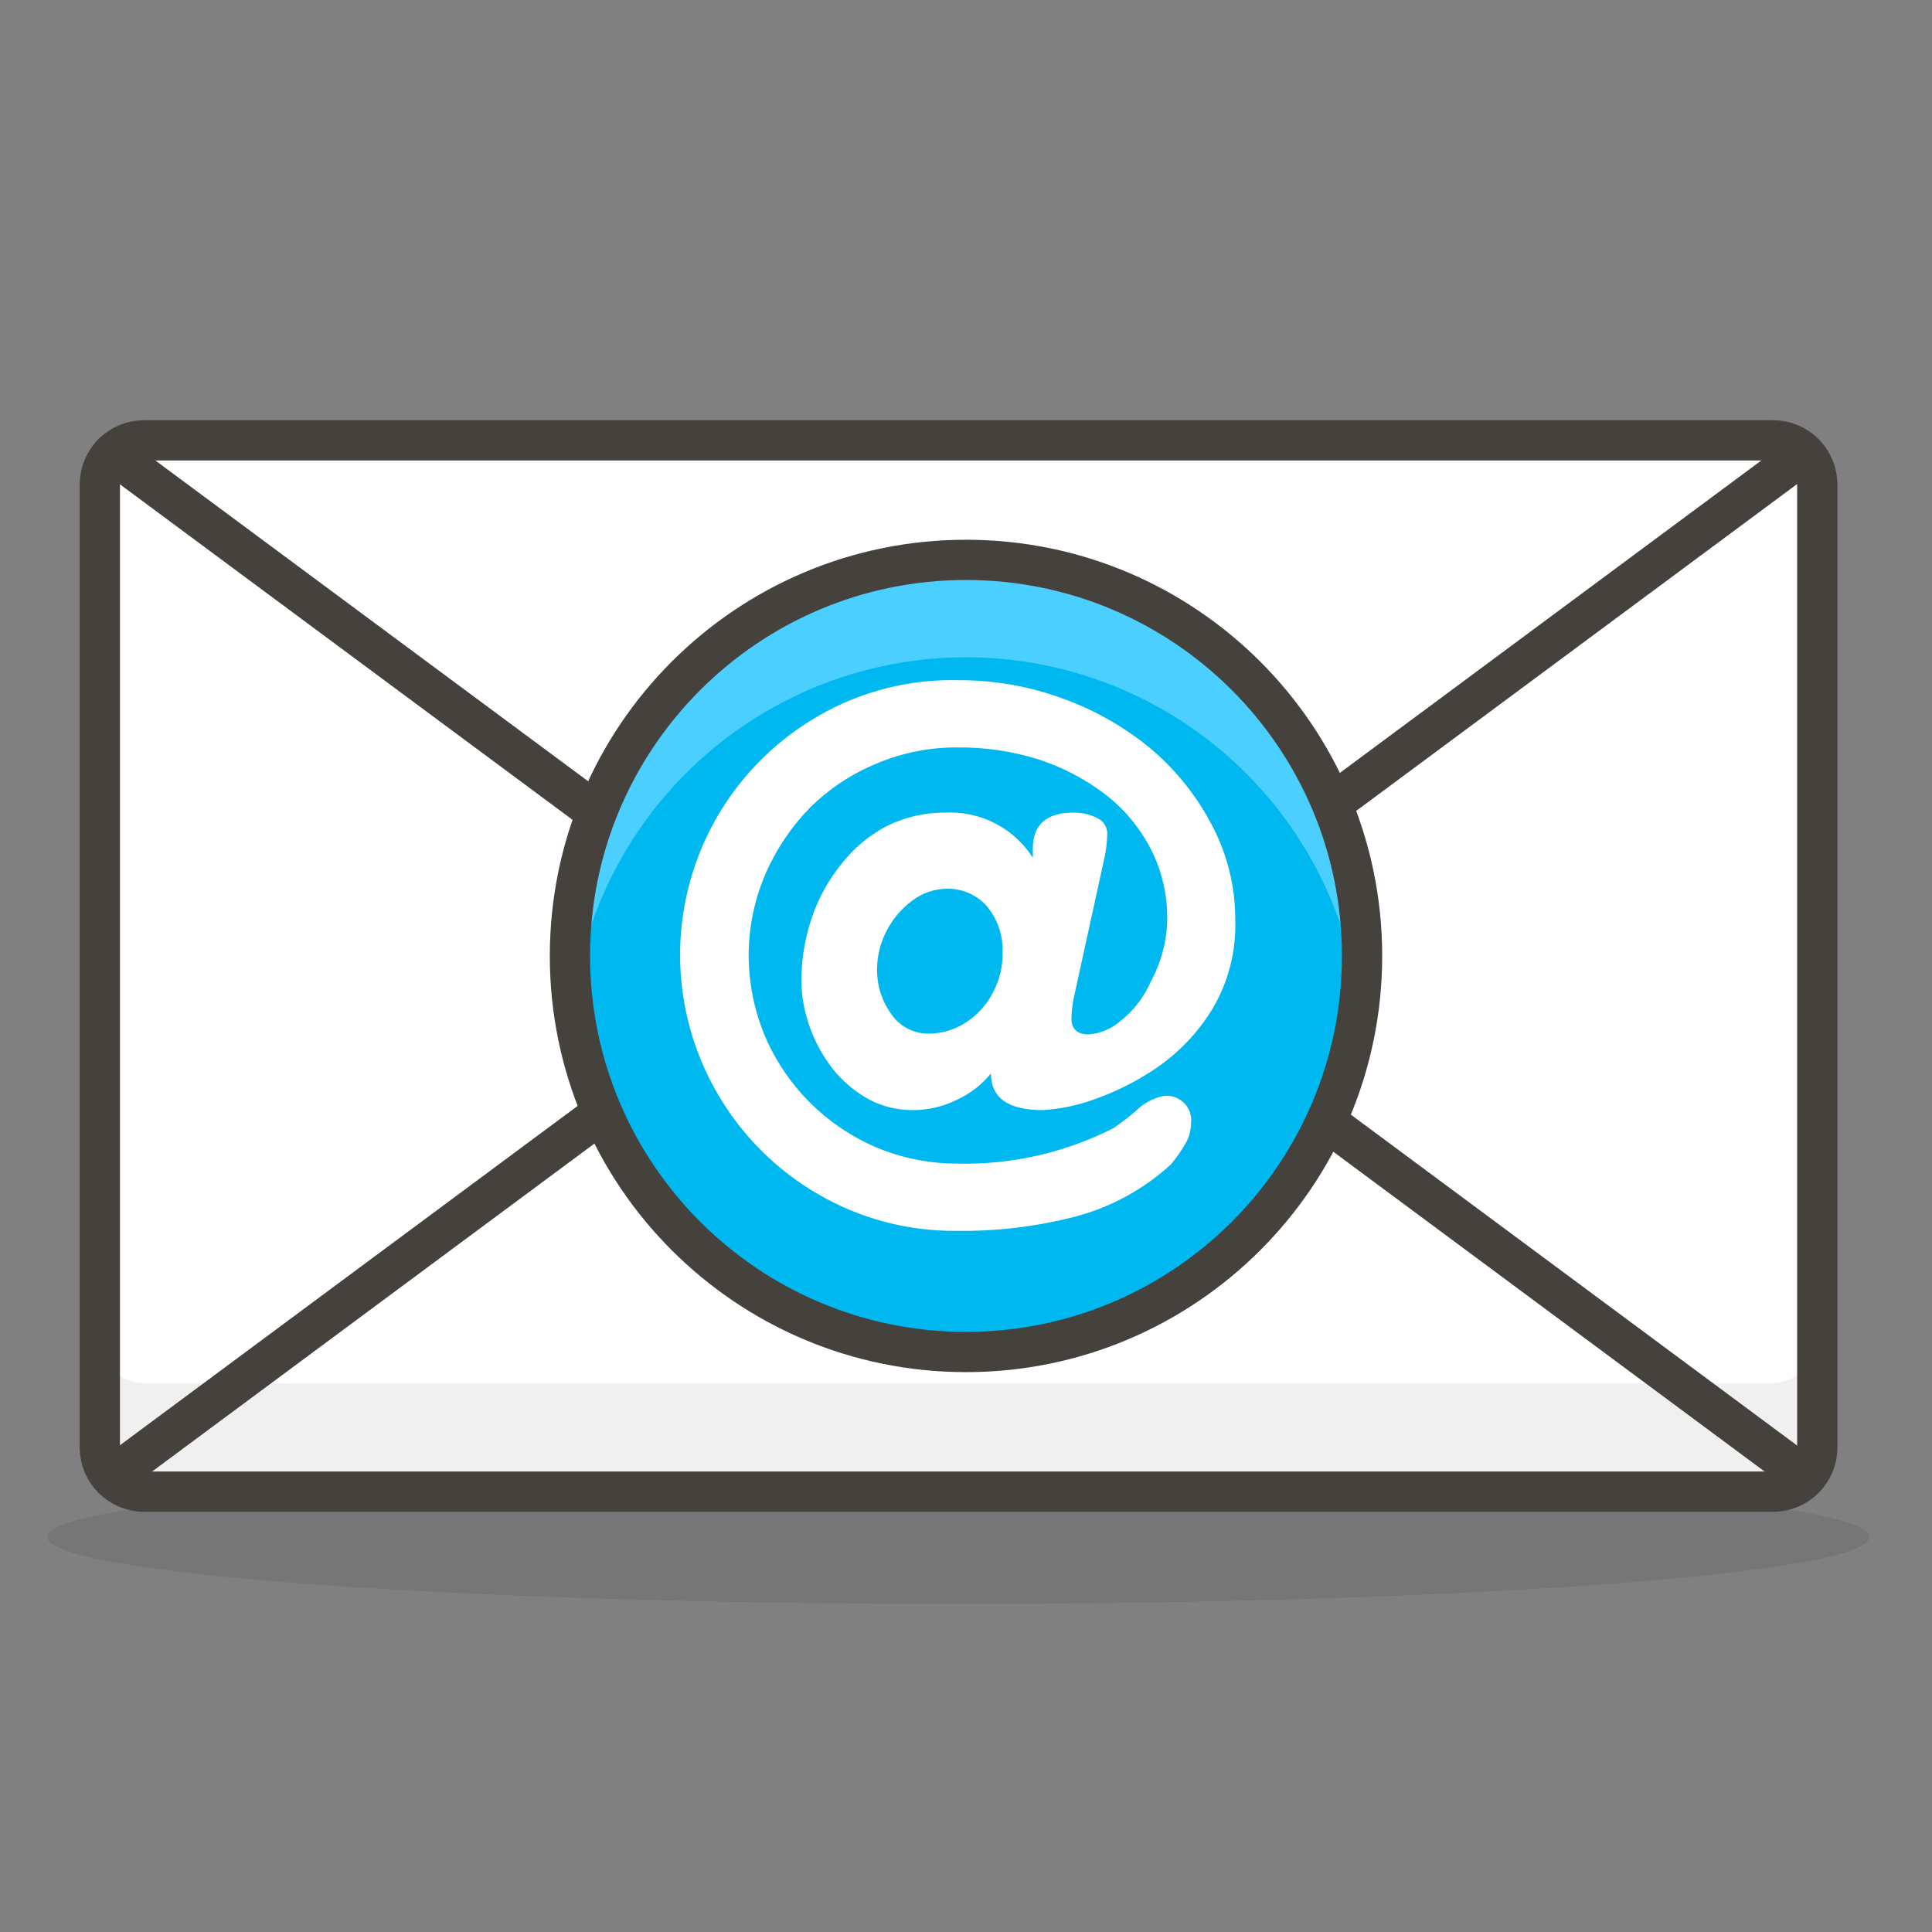
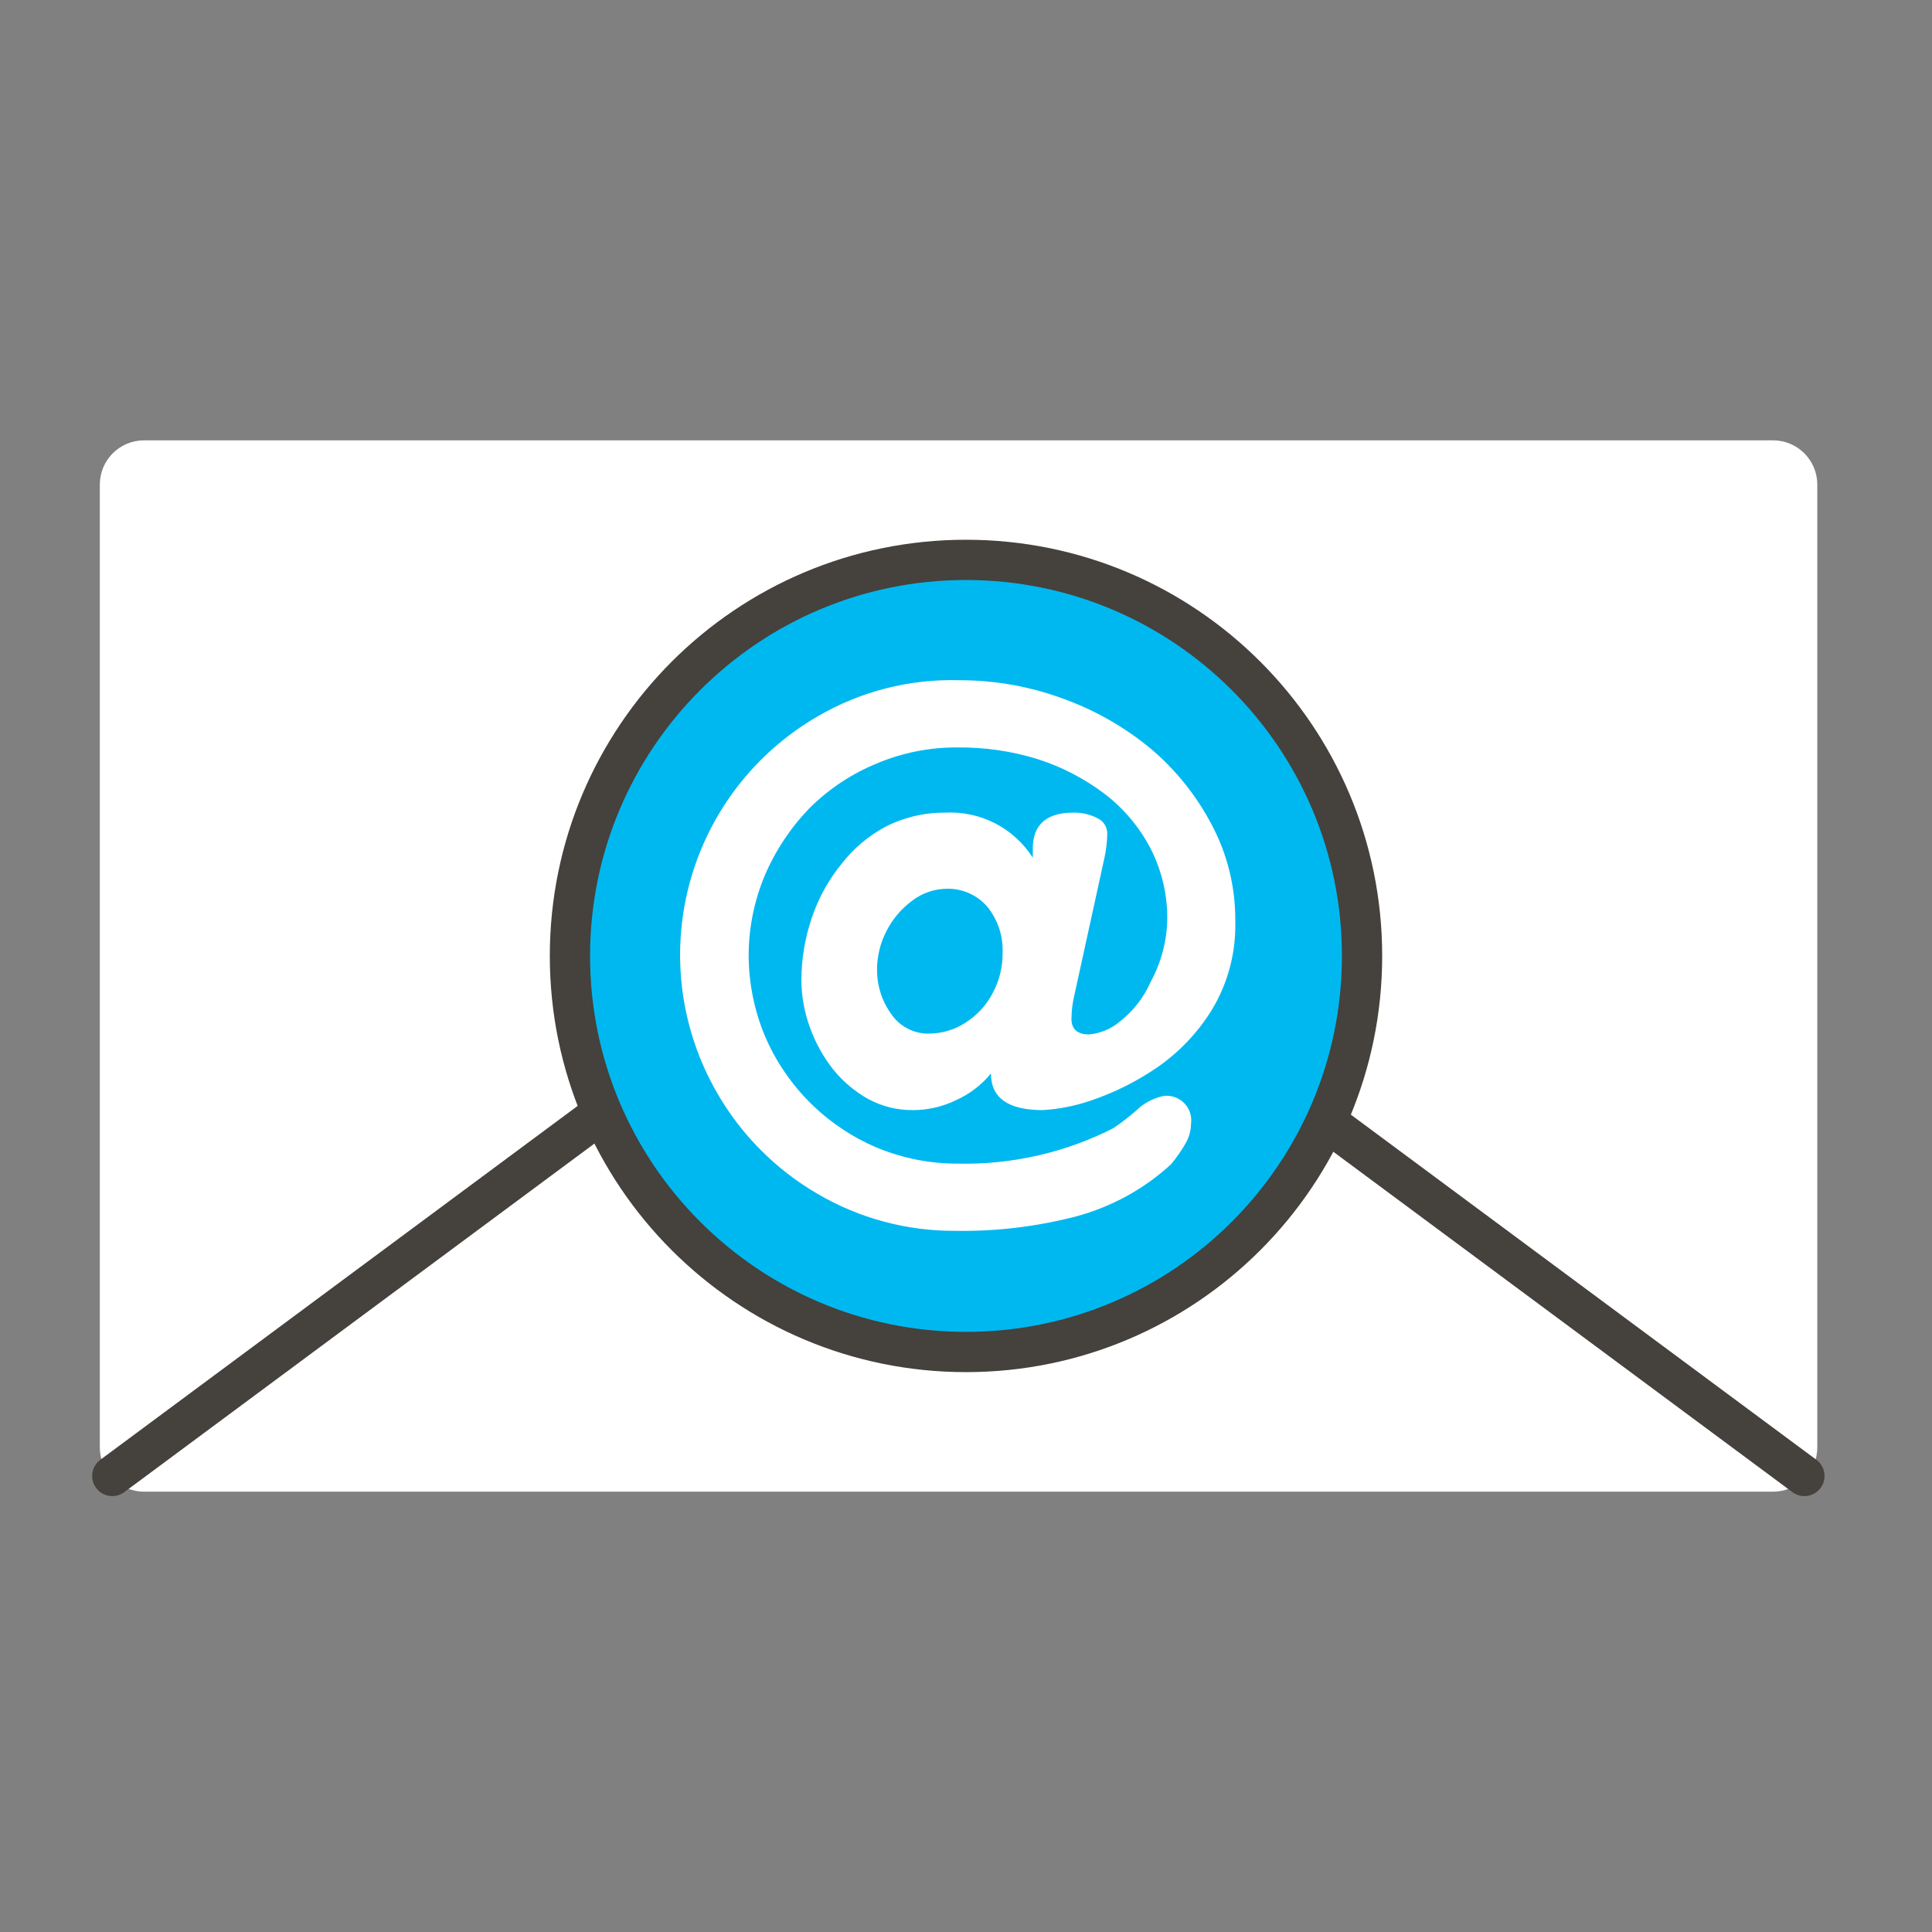
<svg xmlns="http://www.w3.org/2000/svg" width="48" height="48" viewBox="0 0 48 48" fill="none">
  <rect x="0" y="0" width="48" height="48" fill="#808080" stroke="none" />
-   <path opacity="0.15" d="M23.81 39.85C36.308 39.85 46.44 39.107 46.44 38.19C46.44 37.273 36.308 36.53 23.81 36.53C11.312 36.53 1.18 37.273 1.18 38.19C1.18 39.107 11.312 39.85 23.81 39.85Z" fill="#45413C" />
  <path d="M44.05 10.94H3.58C2.972 10.94 2.48 11.432 2.48 12.04V35.96C2.48 36.568 2.972 37.06 3.58 37.06H44.05C44.657 37.06 45.15 36.568 45.15 35.96V12.04C45.15 11.432 44.657 10.94 44.05 10.94Z" fill="white" />
-   <path d="M44 34.37H3.58C3.288 34.37 3.008 34.254 2.802 34.048C2.596 33.842 2.48 33.562 2.48 33.27V36C2.48 36.292 2.596 36.572 2.802 36.778C3.008 36.984 3.288 37.1 3.58 37.1H44C44.292 37.1 44.572 36.984 44.778 36.778C44.984 36.572 45.1 36.292 45.1 36V33.27C45.1 33.562 44.984 33.842 44.778 34.048C44.572 34.254 44.292 34.37 44 34.37Z" fill="#F0F0F0" />
-   <path d="M44.05 10.94H3.58C2.972 10.94 2.48 11.432 2.48 12.04V35.96C2.48 36.568 2.972 37.06 3.58 37.06H44.05C44.657 37.06 45.15 36.568 45.15 35.96V12.04C45.15 11.432 44.657 10.94 44.05 10.94Z" stroke="#45413C" stroke-linecap="round" stroke-linejoin="round" />
-   <path d="M2.79 11.27L23.81 26.85L44.83 11.27" stroke="#45413C" stroke-linecap="round" stroke-linejoin="round" />
  <path d="M27.7 23.97L44.83 36.67" stroke="#45413C" stroke-linecap="round" stroke-linejoin="round" />
  <path d="M2.79 36.67L19.92 23.97" stroke="#45413C" stroke-linecap="round" stroke-linejoin="round" />
  <path d="M24 33.59C29.435 33.59 33.84 29.184 33.84 23.75C33.84 18.316 29.435 13.91 24 13.91C18.566 13.91 14.16 18.316 14.16 23.75C14.16 29.184 18.566 33.59 24 33.59Z" fill="#00B8F0" />
-   <path d="M24 16.33C26.407 16.33 28.731 17.212 30.531 18.81C32.332 20.408 33.484 22.61 33.77 25C33.814 24.598 33.837 24.194 33.84 23.79C33.84 21.18 32.803 18.677 30.958 16.832C29.113 14.987 26.61 13.95 24 13.95C21.39 13.95 18.888 14.987 17.042 16.832C15.197 18.677 14.16 21.18 14.16 23.79C14.163 24.194 14.187 24.598 14.23 25C14.516 22.61 15.669 20.408 17.469 18.81C19.27 17.212 21.593 16.33 24 16.33Z" fill="#4ACFFF" />
  <path d="M24 33.59C29.435 33.59 33.84 29.184 33.84 23.75C33.84 18.316 29.435 13.91 24 13.91C18.566 13.91 14.16 18.316 14.16 23.75C14.16 29.184 18.566 33.59 24 33.59Z" stroke="#45413C" stroke-linecap="round" stroke-linejoin="round" />
  <path d="M23.83 16.9C24.703 16.898 25.57 17.05 26.39 17.35C27.191 17.636 27.935 18.059 28.59 18.6C29.215 19.129 29.731 19.775 30.11 20.5C30.498 21.233 30.697 22.051 30.69 22.88C30.712 23.649 30.514 24.409 30.12 25.07C29.764 25.654 29.286 26.155 28.72 26.54C28.222 26.878 27.68 27.147 27.11 27.34C26.723 27.474 26.319 27.555 25.91 27.58C25.05 27.58 24.62 27.28 24.62 26.67C24.388 26.953 24.094 27.179 23.76 27.33C23.421 27.496 23.048 27.582 22.67 27.58C22.29 27.582 21.916 27.489 21.58 27.31C21.242 27.122 20.943 26.871 20.7 26.57C20.451 26.254 20.255 25.899 20.12 25.52C19.982 25.142 19.911 24.742 19.91 24.34C19.913 23.816 20.001 23.296 20.17 22.8C20.334 22.312 20.585 21.858 20.91 21.46C21.205 21.08 21.576 20.767 22 20.54C22.458 20.306 22.966 20.186 23.48 20.19C23.91 20.167 24.339 20.258 24.722 20.455C25.105 20.652 25.429 20.947 25.66 21.31V21.08C25.66 20.49 26 20.19 26.66 20.19C26.872 20.184 27.082 20.232 27.27 20.33C27.342 20.364 27.403 20.418 27.445 20.485C27.488 20.552 27.51 20.63 27.51 20.71C27.506 20.912 27.483 21.113 27.44 21.31L26.7 24.69C26.649 24.893 26.622 25.101 26.62 25.31C26.62 25.57 26.77 25.7 27.05 25.7C27.329 25.677 27.595 25.569 27.81 25.39C28.15 25.127 28.418 24.784 28.59 24.39C28.844 23.922 28.985 23.402 29 22.87C29.011 22.252 28.87 21.641 28.59 21.09C28.313 20.554 27.92 20.086 27.44 19.72C26.939 19.342 26.378 19.051 25.78 18.86C25.133 18.66 24.458 18.562 23.78 18.57C23.093 18.566 22.413 18.702 21.78 18.97C21.16 19.224 20.596 19.598 20.12 20.07C19.652 20.551 19.276 21.113 19.01 21.73C18.741 22.363 18.602 23.043 18.6 23.73C18.602 24.416 18.737 25.096 19 25.73C19.532 26.982 20.529 27.978 21.78 28.51C22.414 28.774 23.094 28.91 23.78 28.91C25.126 28.942 26.46 28.64 27.66 28.03C27.855 27.898 28.042 27.754 28.22 27.6C28.407 27.414 28.643 27.286 28.9 27.23C28.994 27.217 29.09 27.225 29.179 27.255C29.269 27.285 29.351 27.336 29.418 27.403C29.485 27.47 29.535 27.551 29.565 27.641C29.595 27.731 29.604 27.826 29.59 27.92C29.588 28.081 29.547 28.238 29.47 28.38C29.362 28.575 29.234 28.759 29.09 28.93C28.422 29.542 27.616 29.984 26.74 30.22C25.761 30.475 24.752 30.596 23.74 30.58C22.535 30.587 21.35 30.27 20.31 29.66C19.276 29.058 18.418 28.196 17.82 27.16C16.91 25.588 16.66 23.72 17.127 21.964C17.594 20.209 18.739 18.711 20.31 17.8C21.377 17.177 22.596 16.865 23.83 16.9ZM23.07 25.68C23.401 25.68 23.725 25.583 24 25.4C24.285 25.217 24.516 24.962 24.67 24.66C24.833 24.352 24.916 24.008 24.91 23.66C24.923 23.255 24.792 22.858 24.54 22.54C24.418 22.394 24.265 22.277 24.092 22.198C23.919 22.119 23.73 22.078 23.54 22.08C23.222 22.08 22.912 22.185 22.66 22.38C22.39 22.58 22.171 22.84 22.02 23.14C21.872 23.428 21.793 23.746 21.79 24.07C21.784 24.471 21.906 24.864 22.14 25.19C22.243 25.342 22.381 25.467 22.544 25.552C22.706 25.638 22.887 25.681 23.07 25.68Z" fill="white" />
</svg>